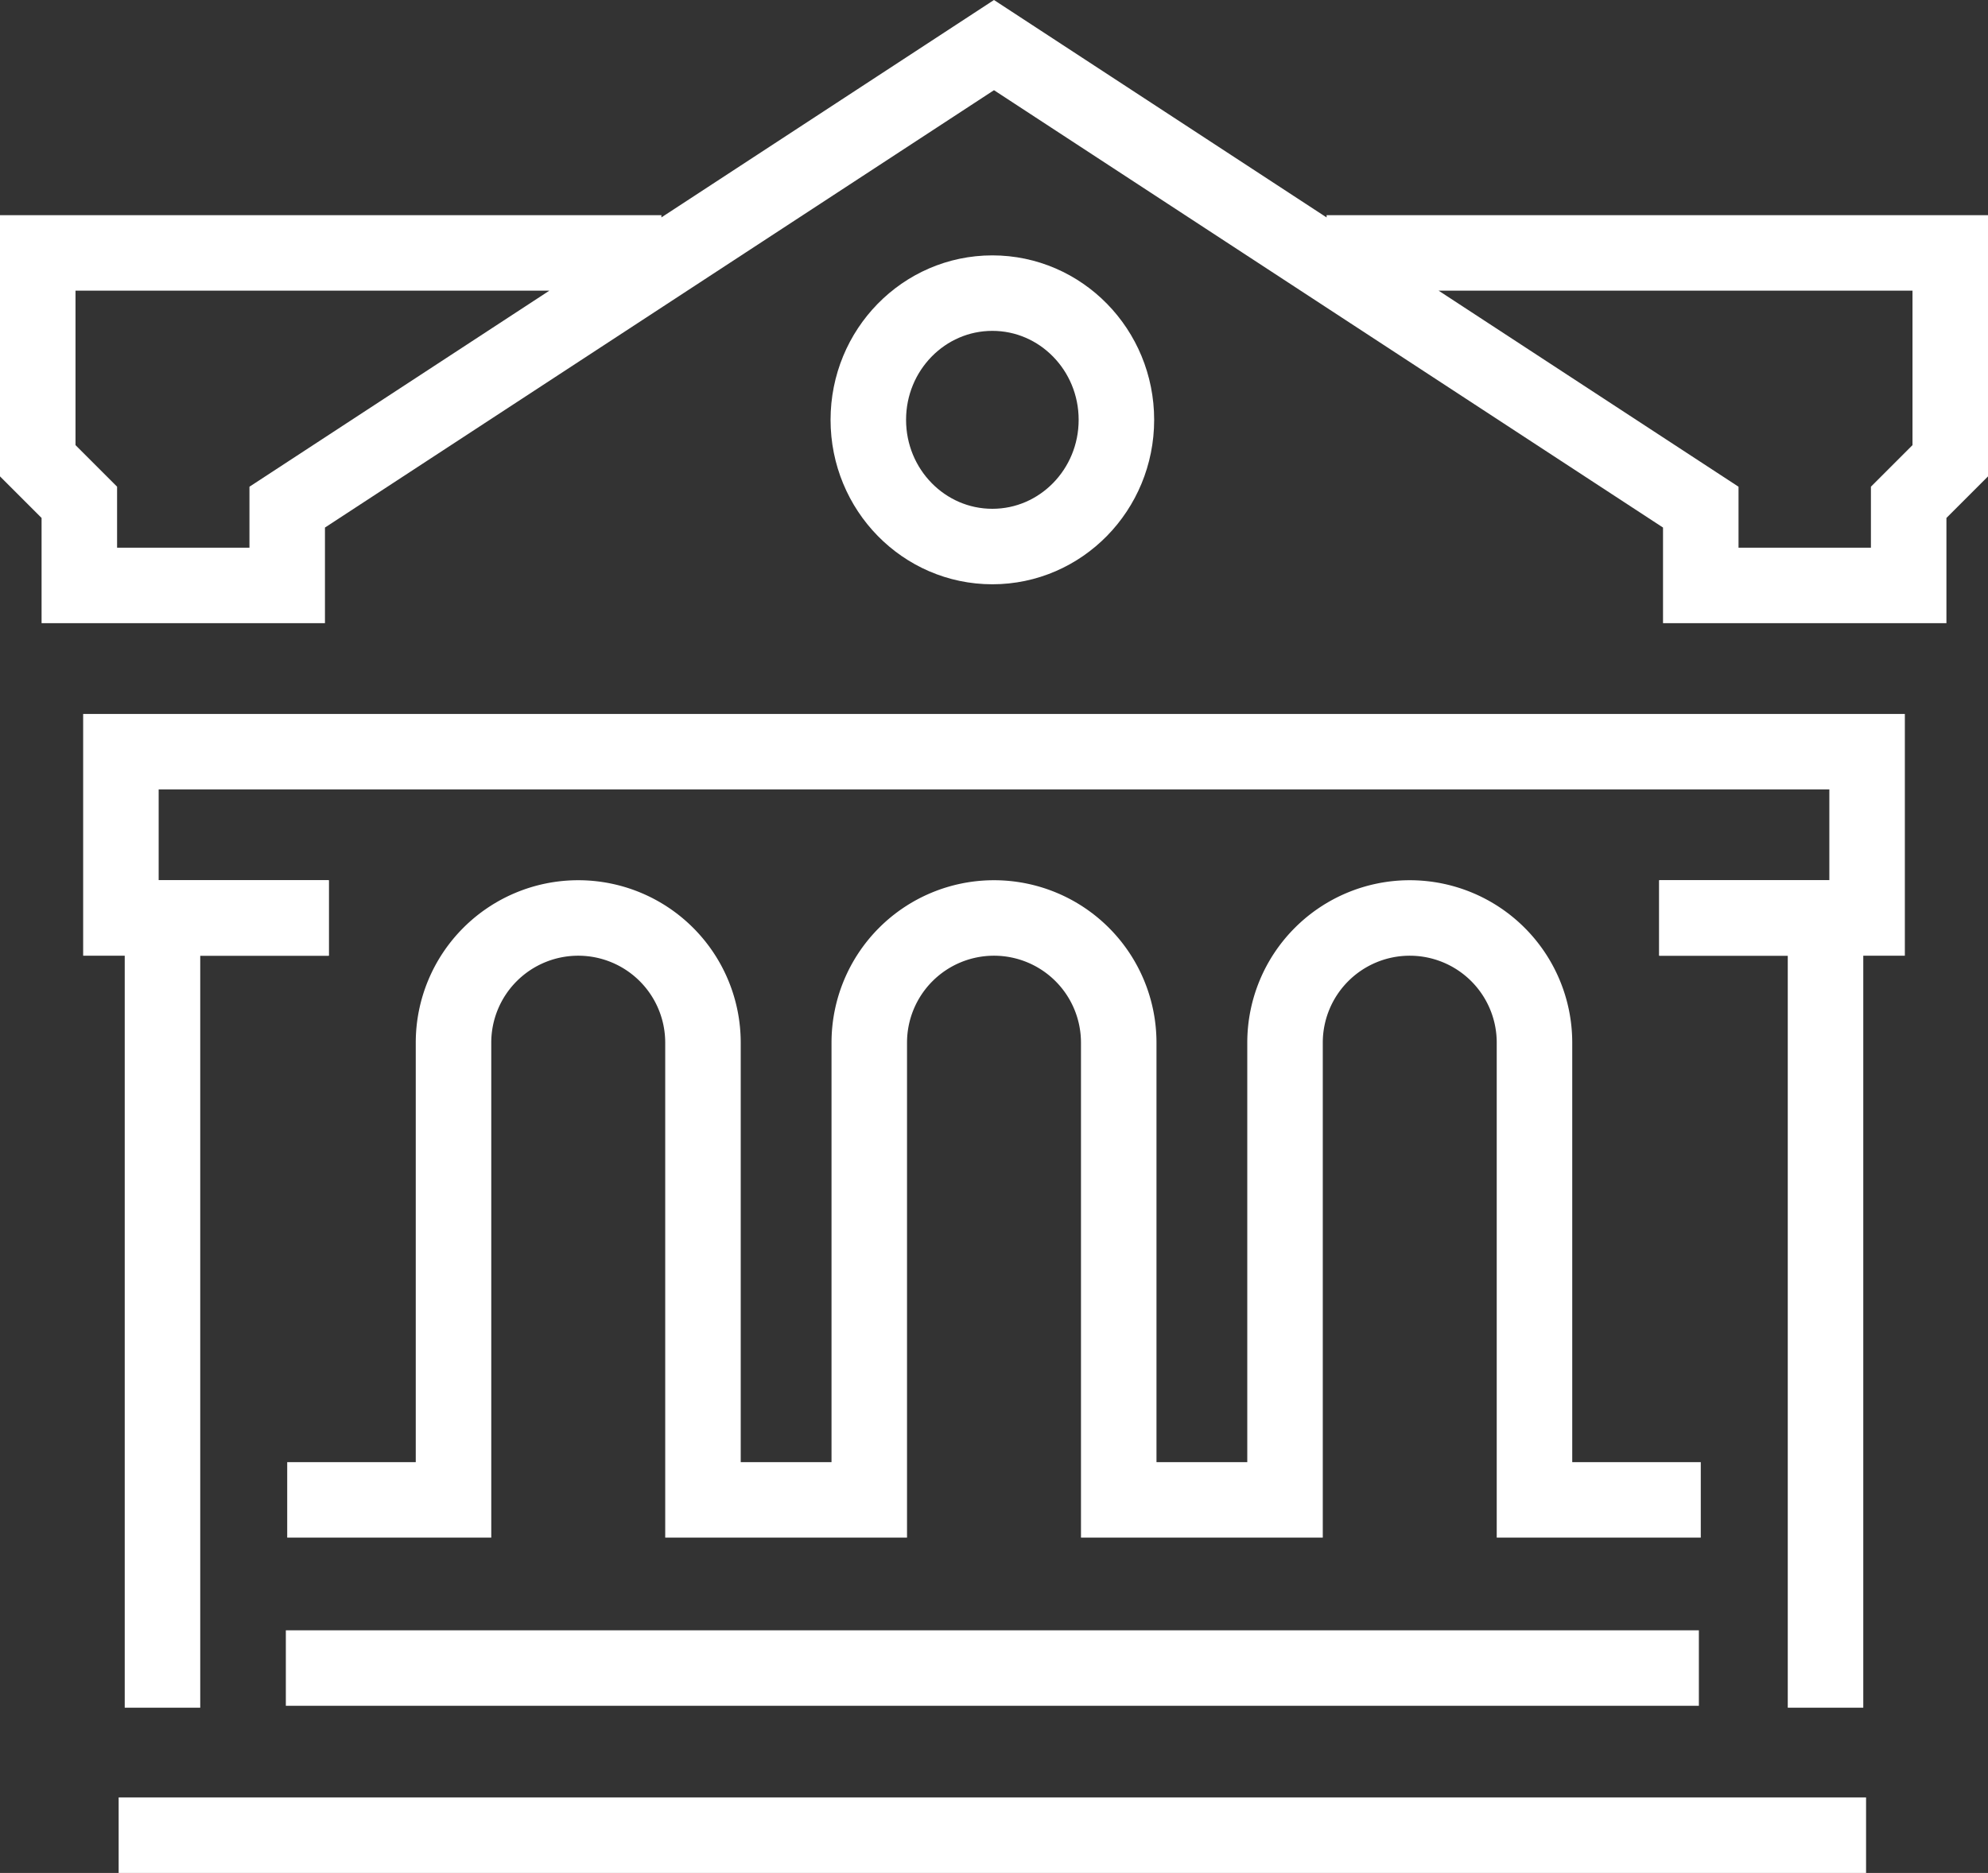
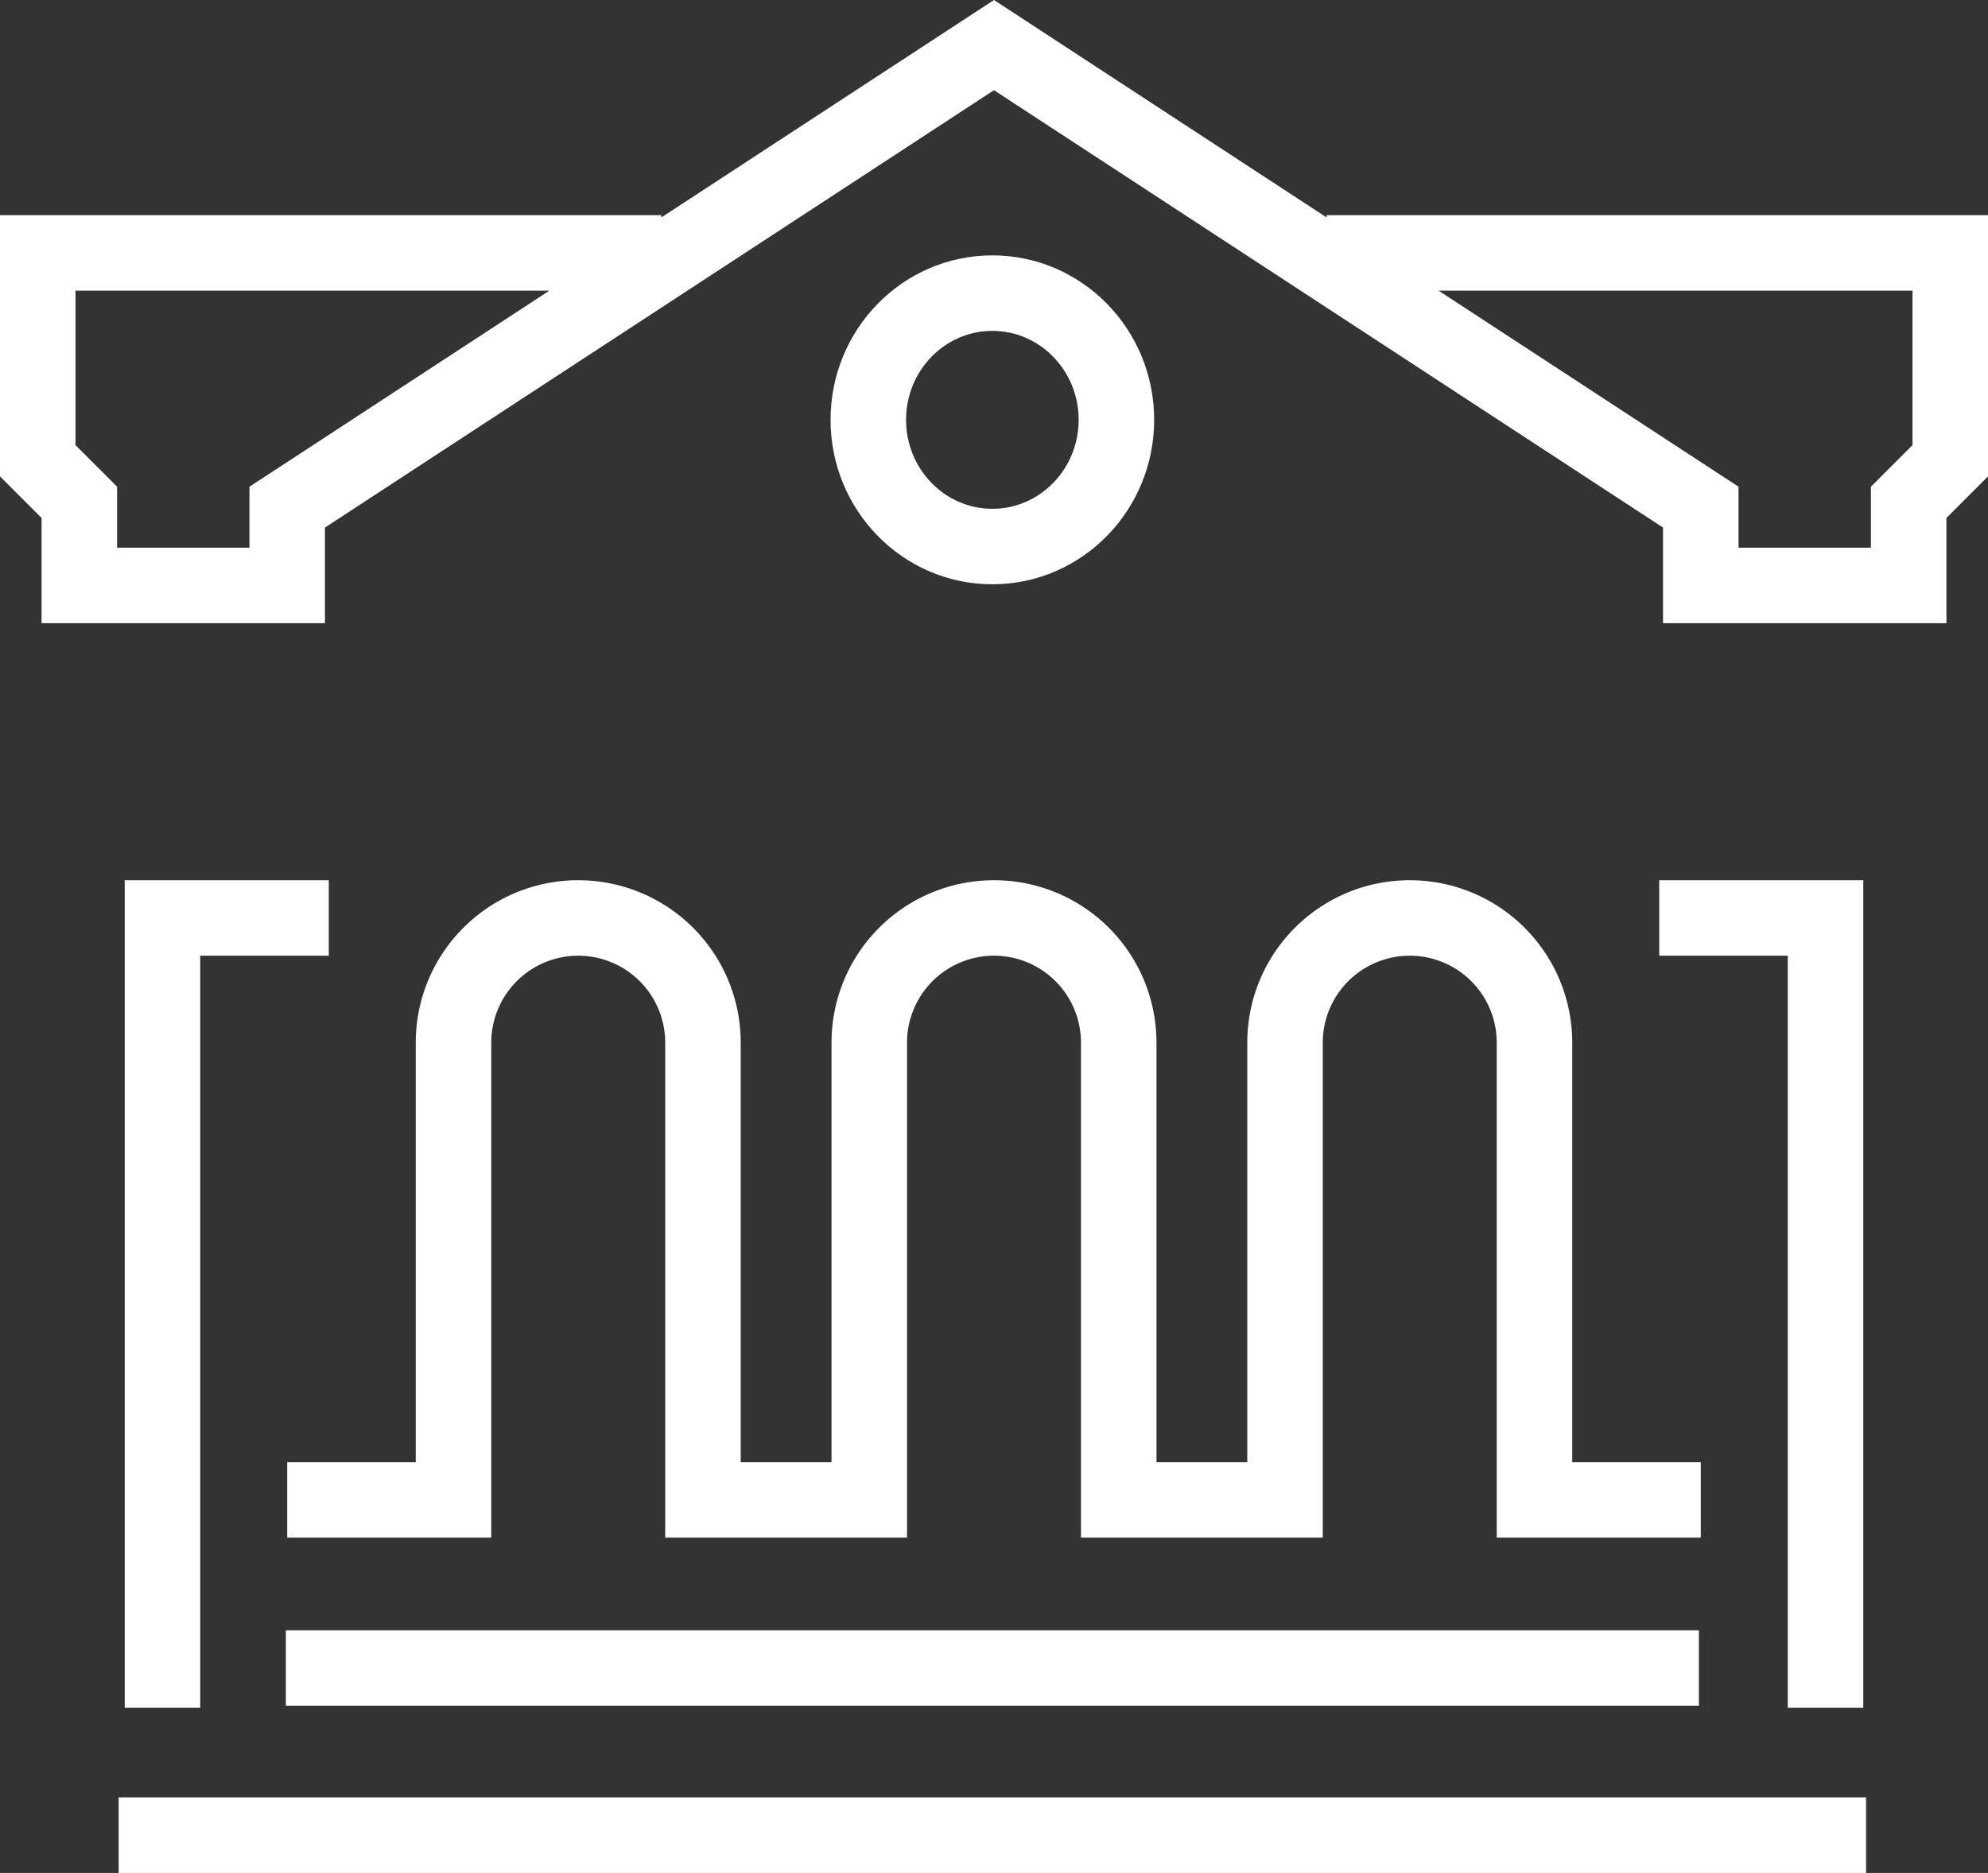
<svg xmlns="http://www.w3.org/2000/svg" width="368.608" height="347.364" viewBox="0 0 368.608 347.364">
  <rect x="0" y="0" width="368.608" height="347.364" fill="#333333" stroke="none" />
  <g id="Grupo_7" data-name="Grupo 7" transform="translate(-122 -121.636)">
    <path id="Trazado_36" data-name="Trazado 36" d="M397.1,258.924H366.266v-84.8A23.125,23.125,0,0,0,343.14,151h0a23.125,23.125,0,0,0-23.127,23.127v84.8H289.178v-84.8A23.125,23.125,0,0,0,266.051,151h0a23.125,23.125,0,0,0-23.127,23.127v84.8H212.089v-84.8A23.125,23.125,0,0,0,188.962,151h0a23.125,23.125,0,0,0-23.127,23.127v84.8H135" transform="translate(40.253 140.887)" fill="none" stroke="#fff" stroke-miterlimit="10" stroke-width="14" />
-     <path id="Trazado_37" data-name="Trazado 37" d="M169.544,177.835H131V147H454.773v30.835H416.229" transform="translate(13.418 114.051)" fill="none" stroke="#fff" stroke-miterlimit="10" stroke-width="14" />
    <path id="Trazado_38" data-name="Trazado 38" d="M244.633,168.544H129v38.544l7.709,7.709v15.418h38.544V215.692L306.3,130l131.051,85.692v14.524H475.9V214.8l7.709-7.709V168.544H367.975" transform="translate(0 0)" fill="none" stroke="#fff" stroke-miterlimit="10" stroke-width="14" />
    <path id="Trazado_39" data-name="Trazado 39" d="M132,297.469V151h30.836" transform="translate(20.127 140.887)" fill="none" stroke="#fff" stroke-miterlimit="10" stroke-width="14" />
    <path id="Trazado_40" data-name="Trazado 40" d="M198.836,297.469V151H168" transform="translate(261.646 140.887)" fill="none" stroke="#fff" stroke-miterlimit="10" stroke-width="14" />
    <ellipse id="Elipse_4" data-name="Elipse 4" cx="23" cy="23.5" rx="23" ry="23.5" transform="translate(283 176)" fill="none" stroke="#fff" stroke-miterlimit="10" stroke-width="14" />
    <line id="Línea_42" data-name="Línea 42" x2="262" transform="translate(175 431)" fill="none" stroke="#fff" stroke-miterlimit="10" stroke-width="14" />
    <line id="Línea_43" data-name="Línea 43" x2="324" transform="translate(144 462)" fill="none" stroke="#fff" stroke-miterlimit="10" stroke-width="14" />
  </g>
</svg>